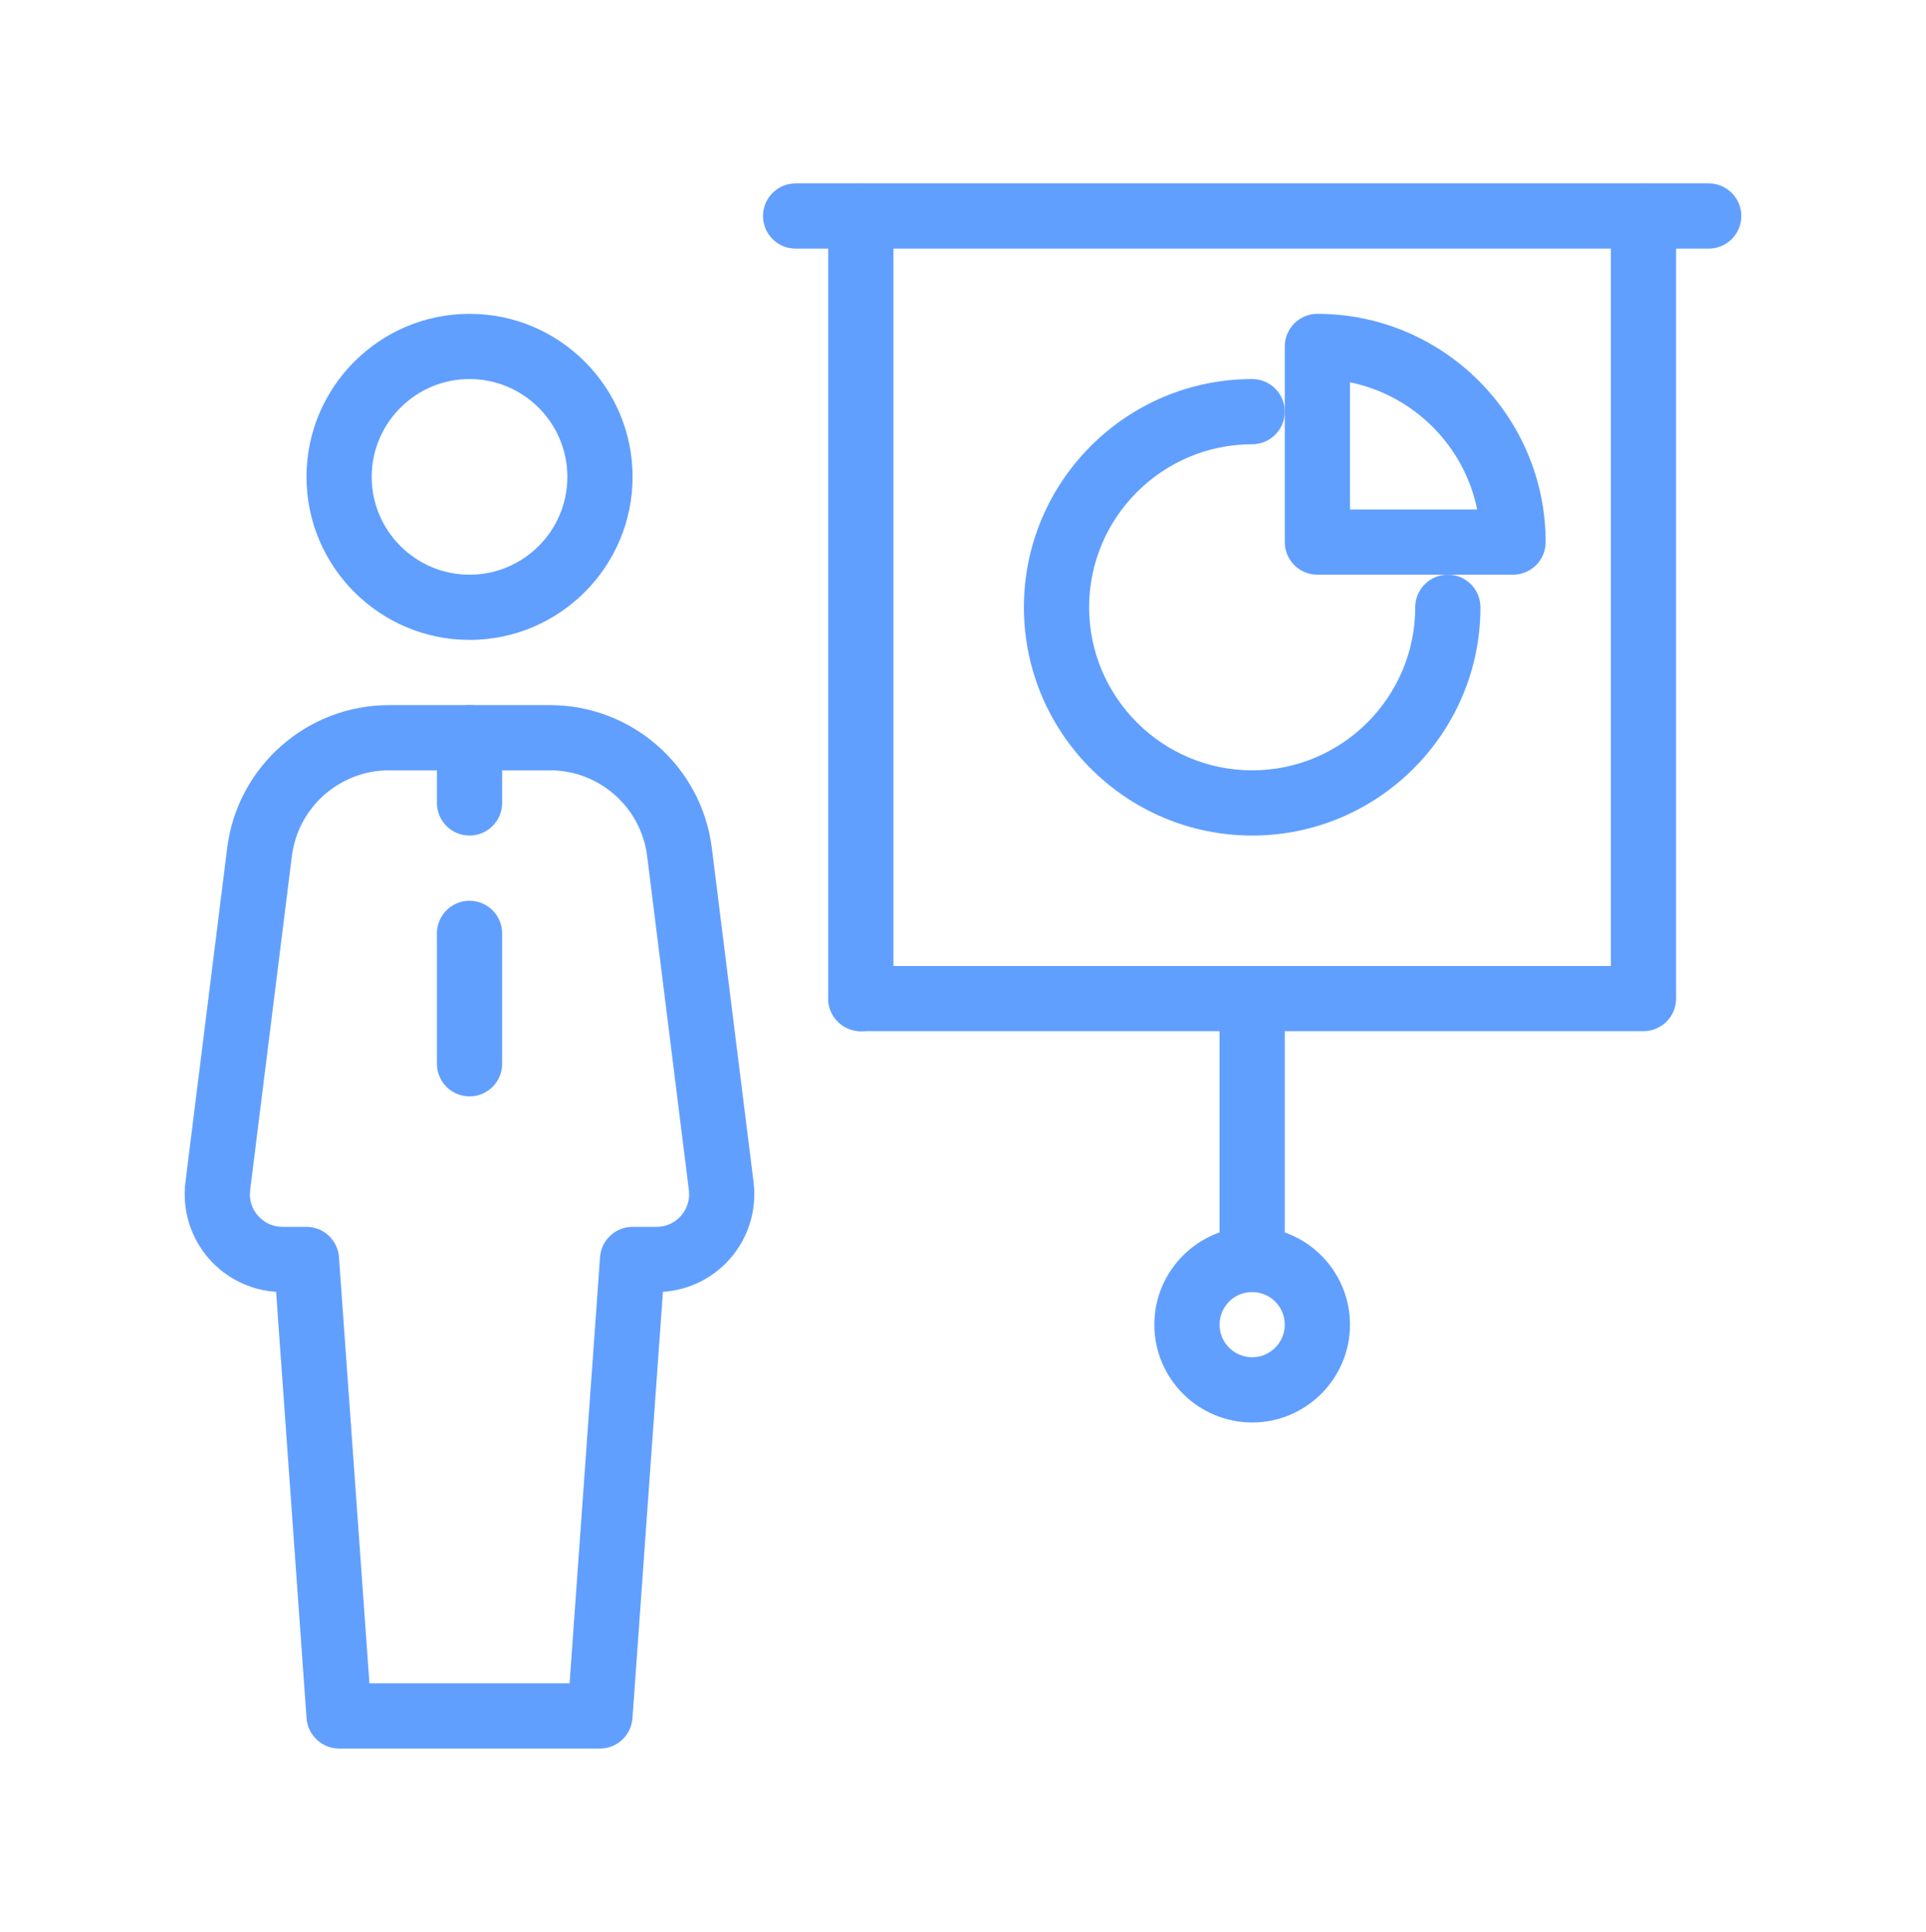
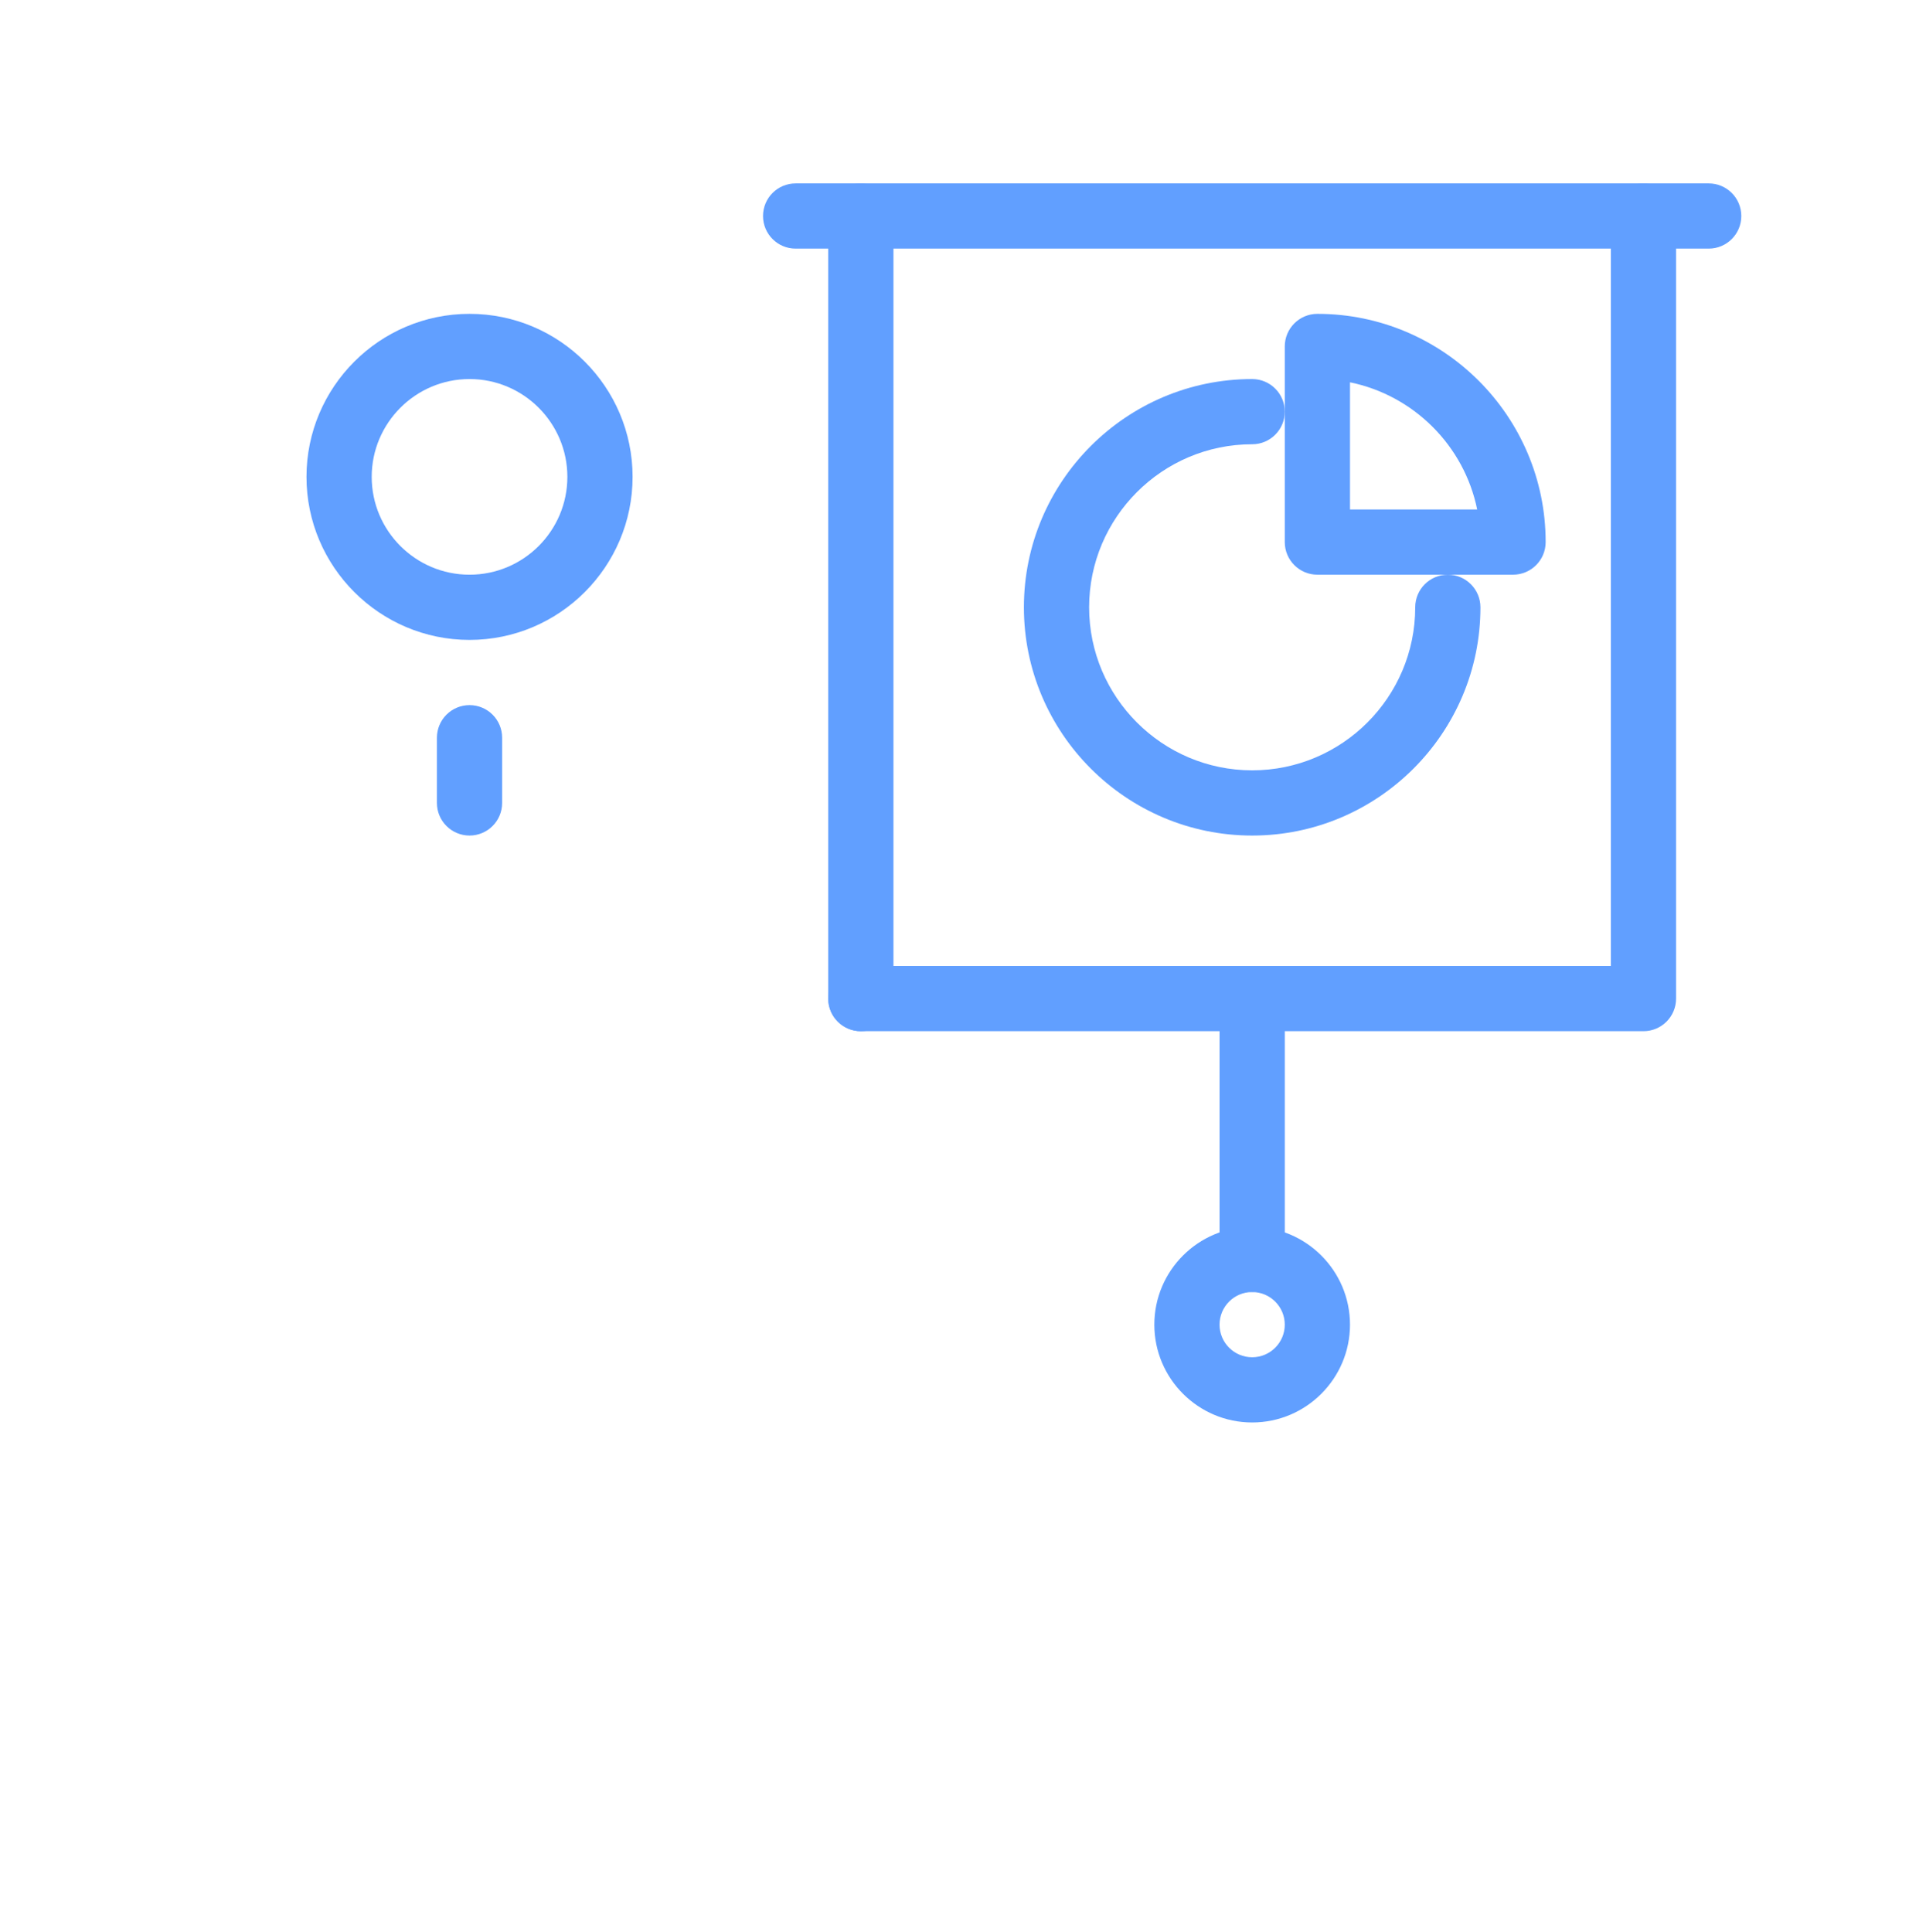
<svg xmlns="http://www.w3.org/2000/svg" width="630" height="632" viewBox="0 0 630 632" fill="none">
  <g filter="url(#filter0_d)">
    <path d="M430.921 52.667C425.033 52.667 420.254 57.446 420.254 63.334V127.334C420.254 133.222 425.033 138.001 430.921 138.001H494.921C500.809 138.001 505.588 133.222 505.588 127.334C505.588 86.16 472.094 52.667 430.921 52.667ZM441.588 116.667V75.067C462.452 79.334 478.943 95.803 483.188 116.667H441.588Z" fill="#619FFF" />
  </g>
  <g filter="url(#filter1_d)">
    <path d="M558.92 10H260.253C254.344 10 249.586 14.779 249.586 20.667C249.586 26.555 254.365 31.334 260.253 31.334H558.92C564.808 31.334 569.587 26.555 569.587 20.667C569.587 14.779 564.808 10 558.92 10Z" fill="#619FFF" />
  </g>
  <g filter="url(#filter2_d)">
    <path d="M281.585 10C275.697 10 270.918 14.779 270.918 20.667V276.667C270.918 282.555 275.697 287.334 281.585 287.334C287.473 287.334 292.252 282.555 292.252 276.667V20.667C292.252 14.779 287.473 10 281.585 10Z" fill="#619FFF" />
  </g>
  <g filter="url(#filter3_d)">
    <path d="M537.586 10C531.698 10 526.919 14.779 526.919 20.667V266H281.585C275.697 266 270.918 270.779 270.918 276.667C270.918 282.555 275.697 287.334 281.585 287.334H537.585C543.473 287.334 548.252 282.555 548.252 276.667V20.667C548.252 14.779 543.473 10 537.586 10Z" fill="#619FFF" />
  </g>
  <g filter="url(#filter4_d)">
    <path d="M409.589 266C403.701 266 398.922 270.779 398.922 276.667V362C398.922 367.888 403.701 372.667 409.589 372.667C415.477 372.667 420.256 367.888 420.256 362V276.667C420.255 270.779 415.476 266 409.589 266Z" fill="#619FFF" />
  </g>
  <g filter="url(#filter5_d)">
    <path d="M409.586 351.333C391.943 351.333 377.586 365.69 377.586 383.333C377.586 400.976 391.943 415.333 409.586 415.333C427.229 415.333 441.586 400.976 441.586 383.333C441.586 365.691 427.228 351.333 409.586 351.333ZM409.586 394C403.698 394 398.919 389.221 398.919 383.333C398.919 377.445 403.698 372.666 409.586 372.666C415.453 372.666 420.253 377.445 420.253 383.333C420.252 389.221 415.473 394 409.586 394Z" fill="#619FFF" />
  </g>
  <g filter="url(#filter6_d)">
-     <path d="M246.494 336.699L232.841 227.387C229.513 200.742 206.75 180.667 179.913 180.667H127.241C100.404 180.667 77.641 200.742 74.313 227.387L60.659 336.699C59.528 345.808 62.344 354.96 68.424 361.851C74.035 368.208 81.907 372.048 90.312 372.603L100.275 512.102C100.681 517.669 105.331 522 110.921 522H196.254C201.843 522 206.473 517.669 206.878 512.101L216.841 372.602C225.246 372.047 233.118 368.207 238.729 361.85C244.809 354.96 247.625 345.808 246.494 336.699ZM222.75 347.728C220.702 350.053 217.865 351.333 214.75 351.333H206.921C201.31 351.333 196.681 355.664 196.276 361.232L186.313 500.667H120.841L110.878 361.232C110.473 355.664 105.822 351.333 100.233 351.333H92.404C89.311 351.333 86.473 350.053 84.404 347.728C82.356 345.403 81.439 342.437 81.823 339.344L95.476 230.032C97.481 214.053 111.134 202 127.241 202H179.913C196.02 202 209.673 214.053 211.678 230.032L225.331 339.344C225.716 342.416 224.798 345.403 222.75 347.728Z" fill="#619FFF" />
-   </g>
+     </g>
  <g filter="url(#filter7_d)">
    <path d="M153.587 52.667C124.168 52.667 100.254 76.603 100.254 106C100.254 135.397 124.19 159.333 153.587 159.333C182.984 159.333 206.921 135.397 206.921 106C206.921 76.603 183.006 52.667 153.587 52.667ZM153.587 138C135.923 138 121.587 123.643 121.587 106C121.587 88.357 135.944 74 153.587 74C171.23 74 185.587 88.357 185.587 106C185.587 123.643 171.251 138 153.587 138Z" fill="#619FFF" />
  </g>
  <g filter="url(#filter8_d)">
    <path d="M153.585 180.667C147.697 180.667 142.918 185.446 142.918 191.334V212.667C142.918 218.555 147.697 223.334 153.585 223.334C159.473 223.334 164.252 218.555 164.252 212.667V191.334C164.252 185.445 159.473 180.667 153.585 180.667Z" fill="#619FFF" />
  </g>
  <g filter="url(#filter9_d)">
-     <path d="M153.585 244.667C147.697 244.667 142.918 249.446 142.918 255.334V298C142.918 303.888 147.697 308.667 153.585 308.667C159.473 308.667 164.252 303.888 164.252 298V255.333C164.252 249.445 159.473 244.667 153.585 244.667Z" fill="#619FFF" />
-   </g>
+     </g>
  <g filter="url(#filter10_d)">
    <path d="M473.589 138C467.701 138 462.922 142.779 462.922 148.667C462.922 178.064 438.986 202 409.589 202C380.192 202 356.256 178.064 356.256 148.667C356.256 119.27 380.192 95.334 409.589 95.334C415.477 95.334 420.256 90.555 420.256 84.667C420.256 78.779 415.476 74 409.589 74C368.416 74 334.922 107.493 334.922 148.667C334.922 189.841 368.415 223.334 409.589 223.334C450.741 223.334 484.256 189.841 484.256 148.667C484.255 142.779 479.476 138 473.589 138Z" fill="#619FFF" />
  </g>
  <defs>
    <filter id="filter0_d" x="360.254" y="42.667" width="205.334" height="205.334" filterUnits="userSpaceOnUse" color-interpolation-filters="sRGB">
      <feFlood flood-opacity="0" result="BackgroundImageFix" />
      <feColorMatrix in="SourceAlpha" type="matrix" values="0 0 0 0 0 0 0 0 0 0 0 0 0 0 0 0 0 0 127 0" />
      <feOffset dy="50" />
      <feGaussianBlur stdDeviation="30" />
      <feColorMatrix type="matrix" values="0 0 0 0 0.361 0 0 0 0 0.918 0 0 0 0 1 0 0 0 0.08 0" />
      <feBlend mode="normal" in2="BackgroundImageFix" result="effect1_dropShadow" />
      <feBlend mode="normal" in="SourceGraphic" in2="effect1_dropShadow" result="shape" />
    </filter>
    <filter id="filter1_d" x="189.586" y="0" width="440.001" height="141.334" filterUnits="userSpaceOnUse" color-interpolation-filters="sRGB">
      <feFlood flood-opacity="0" result="BackgroundImageFix" />
      <feColorMatrix in="SourceAlpha" type="matrix" values="0 0 0 0 0 0 0 0 0 0 0 0 0 0 0 0 0 0 127 0" />
      <feOffset dy="50" />
      <feGaussianBlur stdDeviation="30" />
      <feColorMatrix type="matrix" values="0 0 0 0 0.361 0 0 0 0 0.918 0 0 0 0 1 0 0 0 0.08 0" />
      <feBlend mode="normal" in2="BackgroundImageFix" result="effect1_dropShadow" />
      <feBlend mode="normal" in="SourceGraphic" in2="effect1_dropShadow" result="shape" />
    </filter>
    <filter id="filter2_d" x="210.918" y="0" width="141.334" height="397.334" filterUnits="userSpaceOnUse" color-interpolation-filters="sRGB">
      <feFlood flood-opacity="0" result="BackgroundImageFix" />
      <feColorMatrix in="SourceAlpha" type="matrix" values="0 0 0 0 0 0 0 0 0 0 0 0 0 0 0 0 0 0 127 0" />
      <feOffset dy="50" />
      <feGaussianBlur stdDeviation="30" />
      <feColorMatrix type="matrix" values="0 0 0 0 0.361 0 0 0 0 0.918 0 0 0 0 1 0 0 0 0.08 0" />
      <feBlend mode="normal" in2="BackgroundImageFix" result="effect1_dropShadow" />
      <feBlend mode="normal" in="SourceGraphic" in2="effect1_dropShadow" result="shape" />
    </filter>
    <filter id="filter3_d" x="210.918" y="0" width="397.334" height="397.334" filterUnits="userSpaceOnUse" color-interpolation-filters="sRGB">
      <feFlood flood-opacity="0" result="BackgroundImageFix" />
      <feColorMatrix in="SourceAlpha" type="matrix" values="0 0 0 0 0 0 0 0 0 0 0 0 0 0 0 0 0 0 127 0" />
      <feOffset dy="50" />
      <feGaussianBlur stdDeviation="30" />
      <feColorMatrix type="matrix" values="0 0 0 0 0.361 0 0 0 0 0.918 0 0 0 0 1 0 0 0 0.08 0" />
      <feBlend mode="normal" in2="BackgroundImageFix" result="effect1_dropShadow" />
      <feBlend mode="normal" in="SourceGraphic" in2="effect1_dropShadow" result="shape" />
    </filter>
    <filter id="filter4_d" x="338.922" y="256" width="141.334" height="226.667" filterUnits="userSpaceOnUse" color-interpolation-filters="sRGB">
      <feFlood flood-opacity="0" result="BackgroundImageFix" />
      <feColorMatrix in="SourceAlpha" type="matrix" values="0 0 0 0 0 0 0 0 0 0 0 0 0 0 0 0 0 0 127 0" />
      <feOffset dy="50" />
      <feGaussianBlur stdDeviation="30" />
      <feColorMatrix type="matrix" values="0 0 0 0 0.361 0 0 0 0 0.918 0 0 0 0 1 0 0 0 0.08 0" />
      <feBlend mode="normal" in2="BackgroundImageFix" result="effect1_dropShadow" />
      <feBlend mode="normal" in="SourceGraphic" in2="effect1_dropShadow" result="shape" />
    </filter>
    <filter id="filter5_d" x="317.586" y="341.333" width="184" height="184" filterUnits="userSpaceOnUse" color-interpolation-filters="sRGB">
      <feFlood flood-opacity="0" result="BackgroundImageFix" />
      <feColorMatrix in="SourceAlpha" type="matrix" values="0 0 0 0 0 0 0 0 0 0 0 0 0 0 0 0 0 0 127 0" />
      <feOffset dy="50" />
      <feGaussianBlur stdDeviation="30" />
      <feColorMatrix type="matrix" values="0 0 0 0 0.361 0 0 0 0 0.918 0 0 0 0 1 0 0 0 0.08 0" />
      <feBlend mode="normal" in2="BackgroundImageFix" result="effect1_dropShadow" />
      <feBlend mode="normal" in="SourceGraphic" in2="effect1_dropShadow" result="shape" />
    </filter>
    <filter id="filter6_d" x="0.414" y="170.667" width="306.325" height="461.333" filterUnits="userSpaceOnUse" color-interpolation-filters="sRGB">
      <feFlood flood-opacity="0" result="BackgroundImageFix" />
      <feColorMatrix in="SourceAlpha" type="matrix" values="0 0 0 0 0 0 0 0 0 0 0 0 0 0 0 0 0 0 127 0" />
      <feOffset dy="50" />
      <feGaussianBlur stdDeviation="30" />
      <feColorMatrix type="matrix" values="0 0 0 0 0.361 0 0 0 0 0.918 0 0 0 0 1 0 0 0 0.08 0" />
      <feBlend mode="normal" in2="BackgroundImageFix" result="effect1_dropShadow" />
      <feBlend mode="normal" in="SourceGraphic" in2="effect1_dropShadow" result="shape" />
    </filter>
    <filter id="filter7_d" x="40.254" y="42.667" width="226.667" height="226.666" filterUnits="userSpaceOnUse" color-interpolation-filters="sRGB">
      <feFlood flood-opacity="0" result="BackgroundImageFix" />
      <feColorMatrix in="SourceAlpha" type="matrix" values="0 0 0 0 0 0 0 0 0 0 0 0 0 0 0 0 0 0 127 0" />
      <feOffset dy="50" />
      <feGaussianBlur stdDeviation="30" />
      <feColorMatrix type="matrix" values="0 0 0 0 0.361 0 0 0 0 0.918 0 0 0 0 1 0 0 0 0.08 0" />
      <feBlend mode="normal" in2="BackgroundImageFix" result="effect1_dropShadow" />
      <feBlend mode="normal" in="SourceGraphic" in2="effect1_dropShadow" result="shape" />
    </filter>
    <filter id="filter8_d" x="82.918" y="170.667" width="141.334" height="162.667" filterUnits="userSpaceOnUse" color-interpolation-filters="sRGB">
      <feFlood flood-opacity="0" result="BackgroundImageFix" />
      <feColorMatrix in="SourceAlpha" type="matrix" values="0 0 0 0 0 0 0 0 0 0 0 0 0 0 0 0 0 0 127 0" />
      <feOffset dy="50" />
      <feGaussianBlur stdDeviation="30" />
      <feColorMatrix type="matrix" values="0 0 0 0 0.361 0 0 0 0 0.918 0 0 0 0 1 0 0 0 0.08 0" />
      <feBlend mode="normal" in2="BackgroundImageFix" result="effect1_dropShadow" />
      <feBlend mode="normal" in="SourceGraphic" in2="effect1_dropShadow" result="shape" />
    </filter>
    <filter id="filter9_d" x="82.918" y="234.667" width="141.334" height="184" filterUnits="userSpaceOnUse" color-interpolation-filters="sRGB">
      <feFlood flood-opacity="0" result="BackgroundImageFix" />
      <feColorMatrix in="SourceAlpha" type="matrix" values="0 0 0 0 0 0 0 0 0 0 0 0 0 0 0 0 0 0 127 0" />
      <feOffset dy="50" />
      <feGaussianBlur stdDeviation="30" />
      <feColorMatrix type="matrix" values="0 0 0 0 0.361 0 0 0 0 0.918 0 0 0 0 1 0 0 0 0.08 0" />
      <feBlend mode="normal" in2="BackgroundImageFix" result="effect1_dropShadow" />
      <feBlend mode="normal" in="SourceGraphic" in2="effect1_dropShadow" result="shape" />
    </filter>
    <filter id="filter10_d" x="274.922" y="64" width="269.334" height="269.334" filterUnits="userSpaceOnUse" color-interpolation-filters="sRGB">
      <feFlood flood-opacity="0" result="BackgroundImageFix" />
      <feColorMatrix in="SourceAlpha" type="matrix" values="0 0 0 0 0 0 0 0 0 0 0 0 0 0 0 0 0 0 127 0" />
      <feOffset dy="50" />
      <feGaussianBlur stdDeviation="30" />
      <feColorMatrix type="matrix" values="0 0 0 0 0.361 0 0 0 0 0.918 0 0 0 0 1 0 0 0 0.08 0" />
      <feBlend mode="normal" in2="BackgroundImageFix" result="effect1_dropShadow" />
      <feBlend mode="normal" in="SourceGraphic" in2="effect1_dropShadow" result="shape" />
    </filter>
  </defs>
</svg>